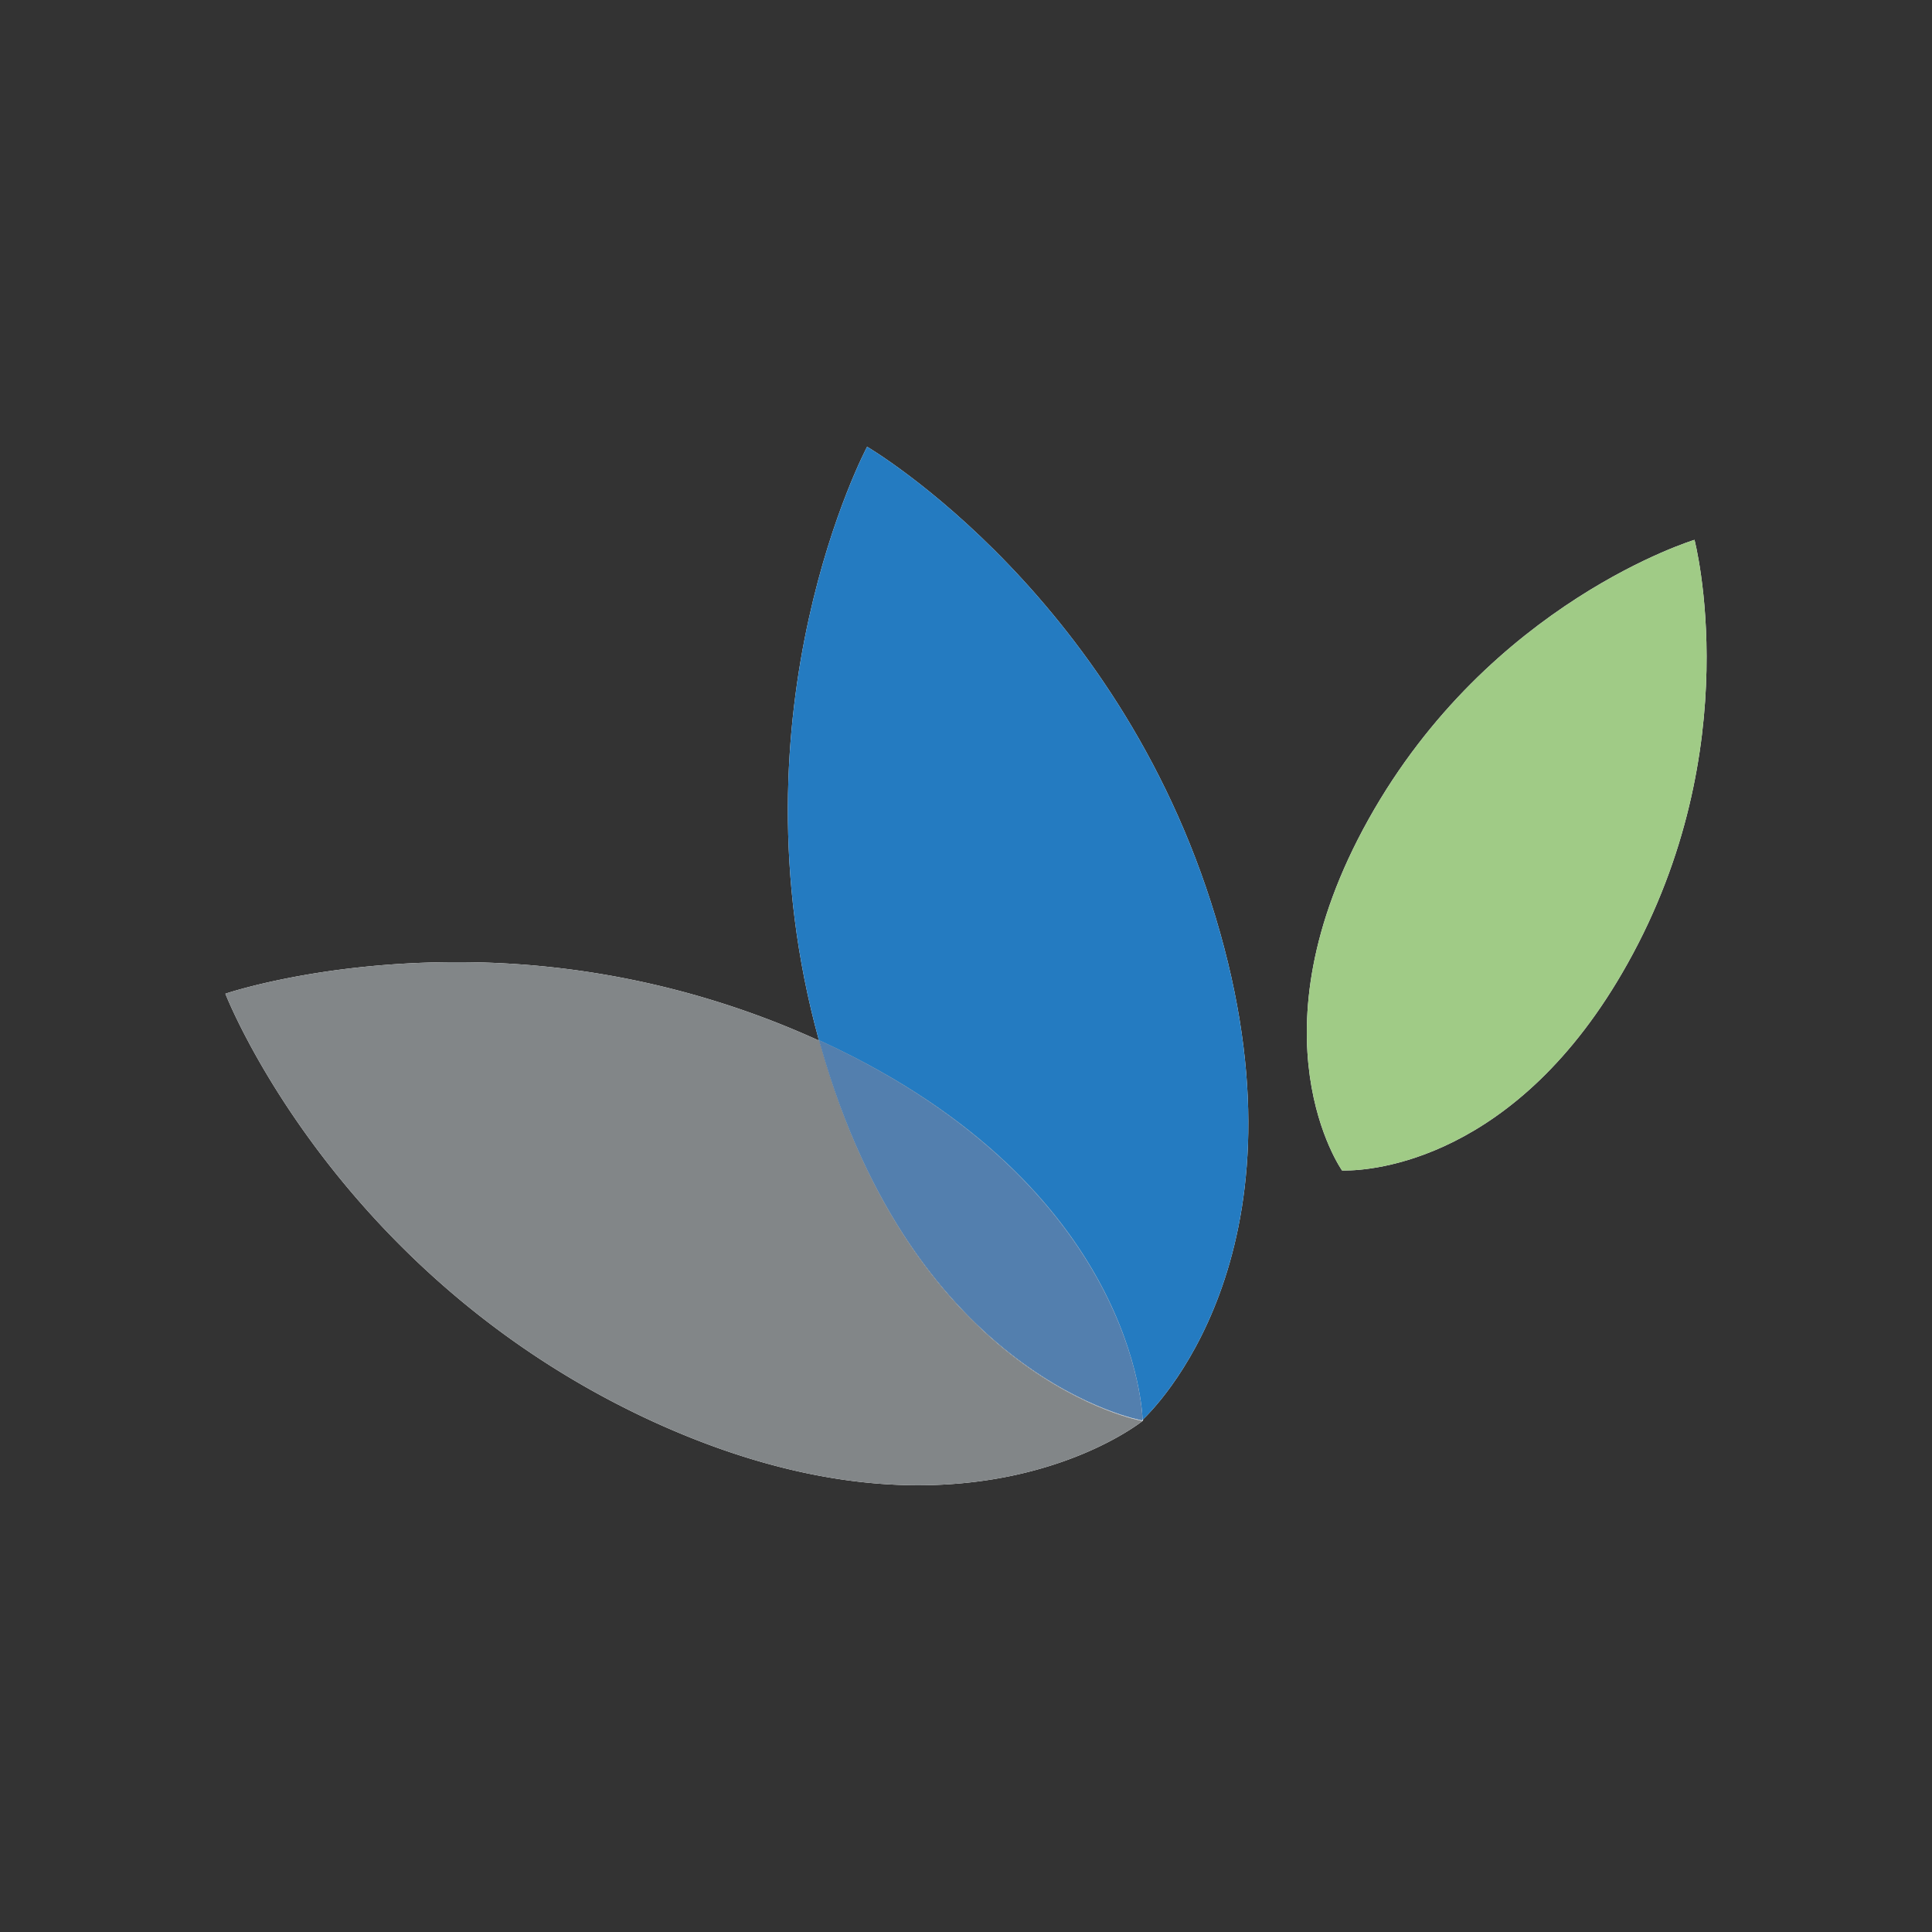
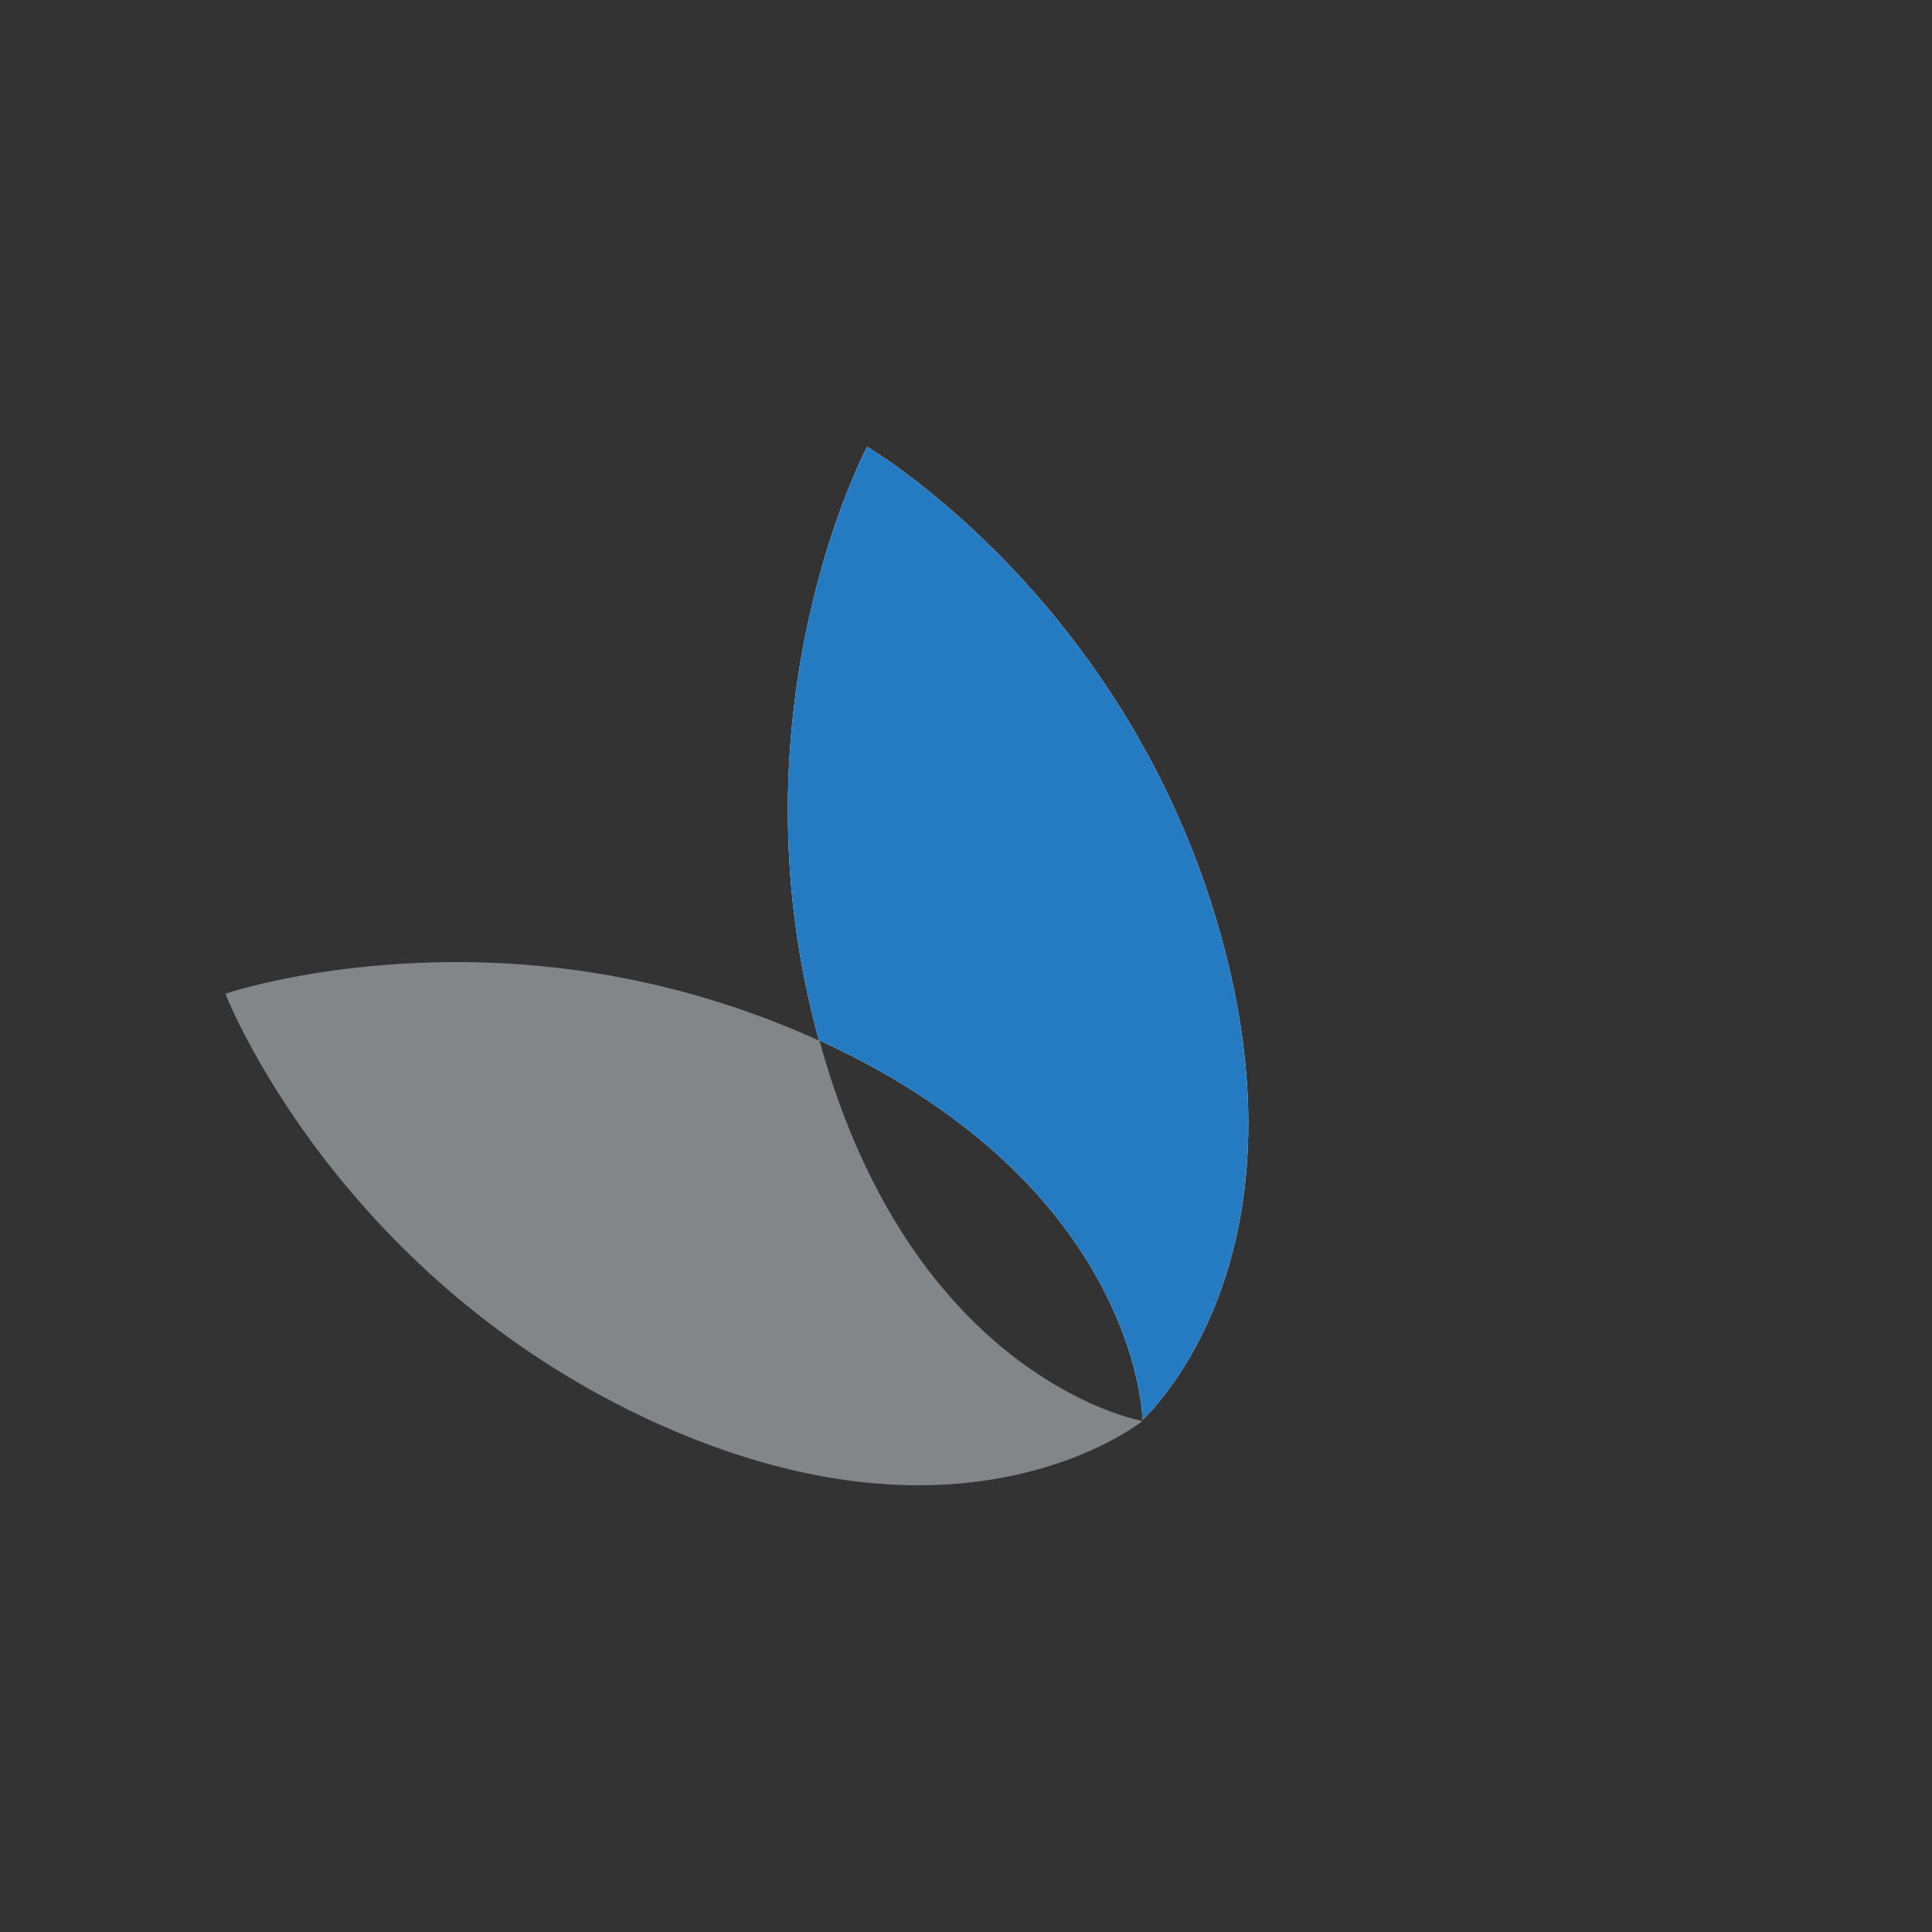
<svg xmlns="http://www.w3.org/2000/svg" viewBox="0 0 300 300">
  <rect x="0" y="0" width="300" height="300" fill="#333333" stroke="none" />
  <g id="logo">
-     <path d="M263.119,83.827s-31.753,9.638-50.597,43.369-4.13,54.556-4.13,54.556h.516c3.786,0,26.589-1.291,43.8-32.097,18.845-33.646,10.412-65.828,10.412-65.828" fill="#fff" />
-     <path d="M263.119,83.827s-31.753,9.638-50.597,43.369-4.13,54.556-4.13,54.556h.516c3.786,0,26.589-1.291,43.8-32.097,18.845-33.646,10.412-65.828,10.412-65.828" fill="#a0cb86" />
-     <path d="M70.883,149.398h-.516C49.112,149.484,35,154.303,35,154.303s16.78,43.369,65.828,66.173c16.35,7.572,30.376,10.154,41.734,10.154,21.857,0,34.076-9.379,34.85-9.982-.086,0-35.281-6.196-49.909-58.17l-.258-.861a135.258,135.258,0,0,0-56.363-12.219" fill="#fff" />
    <path d="M70.883,149.398h-.516C49.112,149.484,35,154.303,35,154.303s16.78,43.369,65.828,66.173c16.35,7.572,30.376,10.154,41.734,10.154,21.857,0,34.076-9.379,34.85-9.982-.086,0-35.281-6.196-49.909-58.17l-.258-.861a135.258,135.258,0,0,0-56.363-12.219" fill="#828688" />
-     <path d="M128.02,161.961l-.774-.344.258.861C142.219,214.452,177.413,220.647,177.413,220.647l.086-.086c-.086-.688-.947-36.055-49.479-58.6" fill="#fff" />
    <path d="M134.646,69.371s-21.685,40.616-7.486,92.16l.258.861-.258-.861.774.344c48.532,22.545,49.479,57.912,49.479,58.6,1.549-1.463,26.245-25.299,12.047-75.638-14.629-51.974-54.814-75.466-54.814-75.466" fill="#fff" />
    <path d="M134.646,69.371s-21.685,40.616-7.486,92.16l.258.861-.258-.861.774.344c48.532,22.545,49.479,57.912,49.479,58.6,1.549-1.463,26.245-25.299,12.047-75.638-14.629-51.974-54.814-75.466-54.814-75.466" fill="#247bc1" />
-     <path d="M127.16,161.531l.258.861c14.715,51.974,49.909,58.17,49.909,58.17l.086-.086c0-.688-.947-35.969-49.479-58.6Z" fill="#537fae" />
  </g>
</svg>